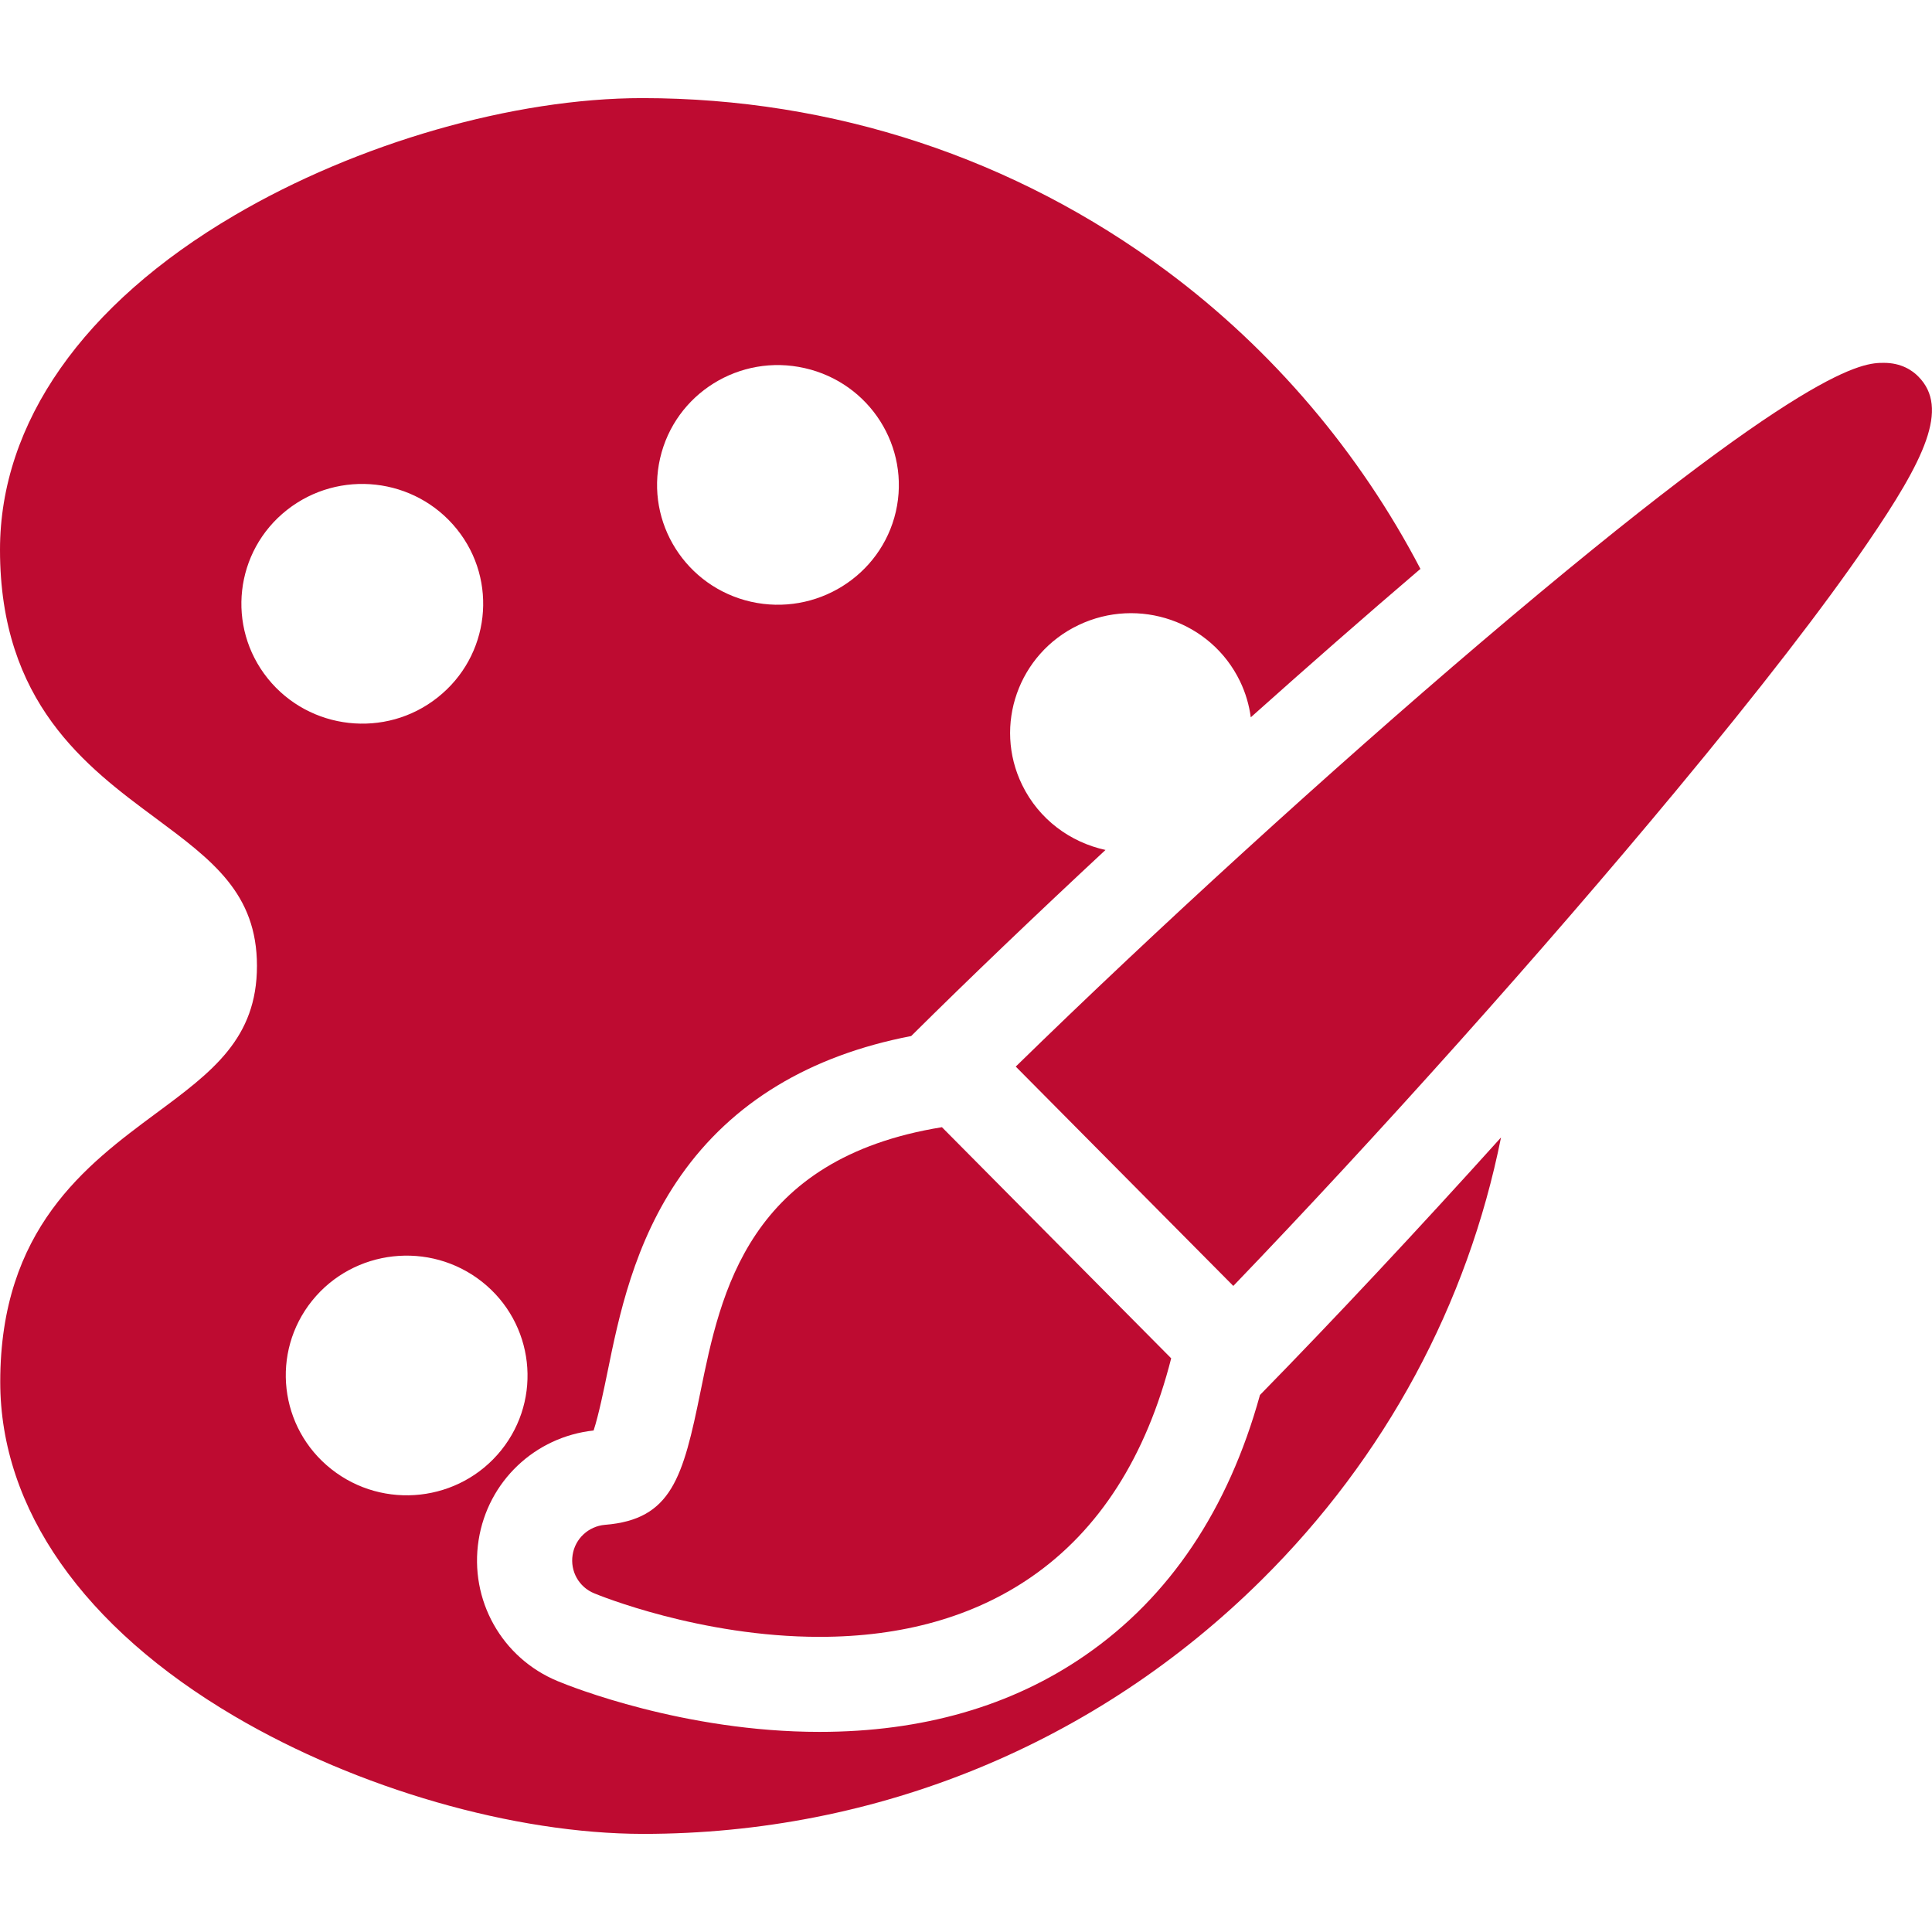
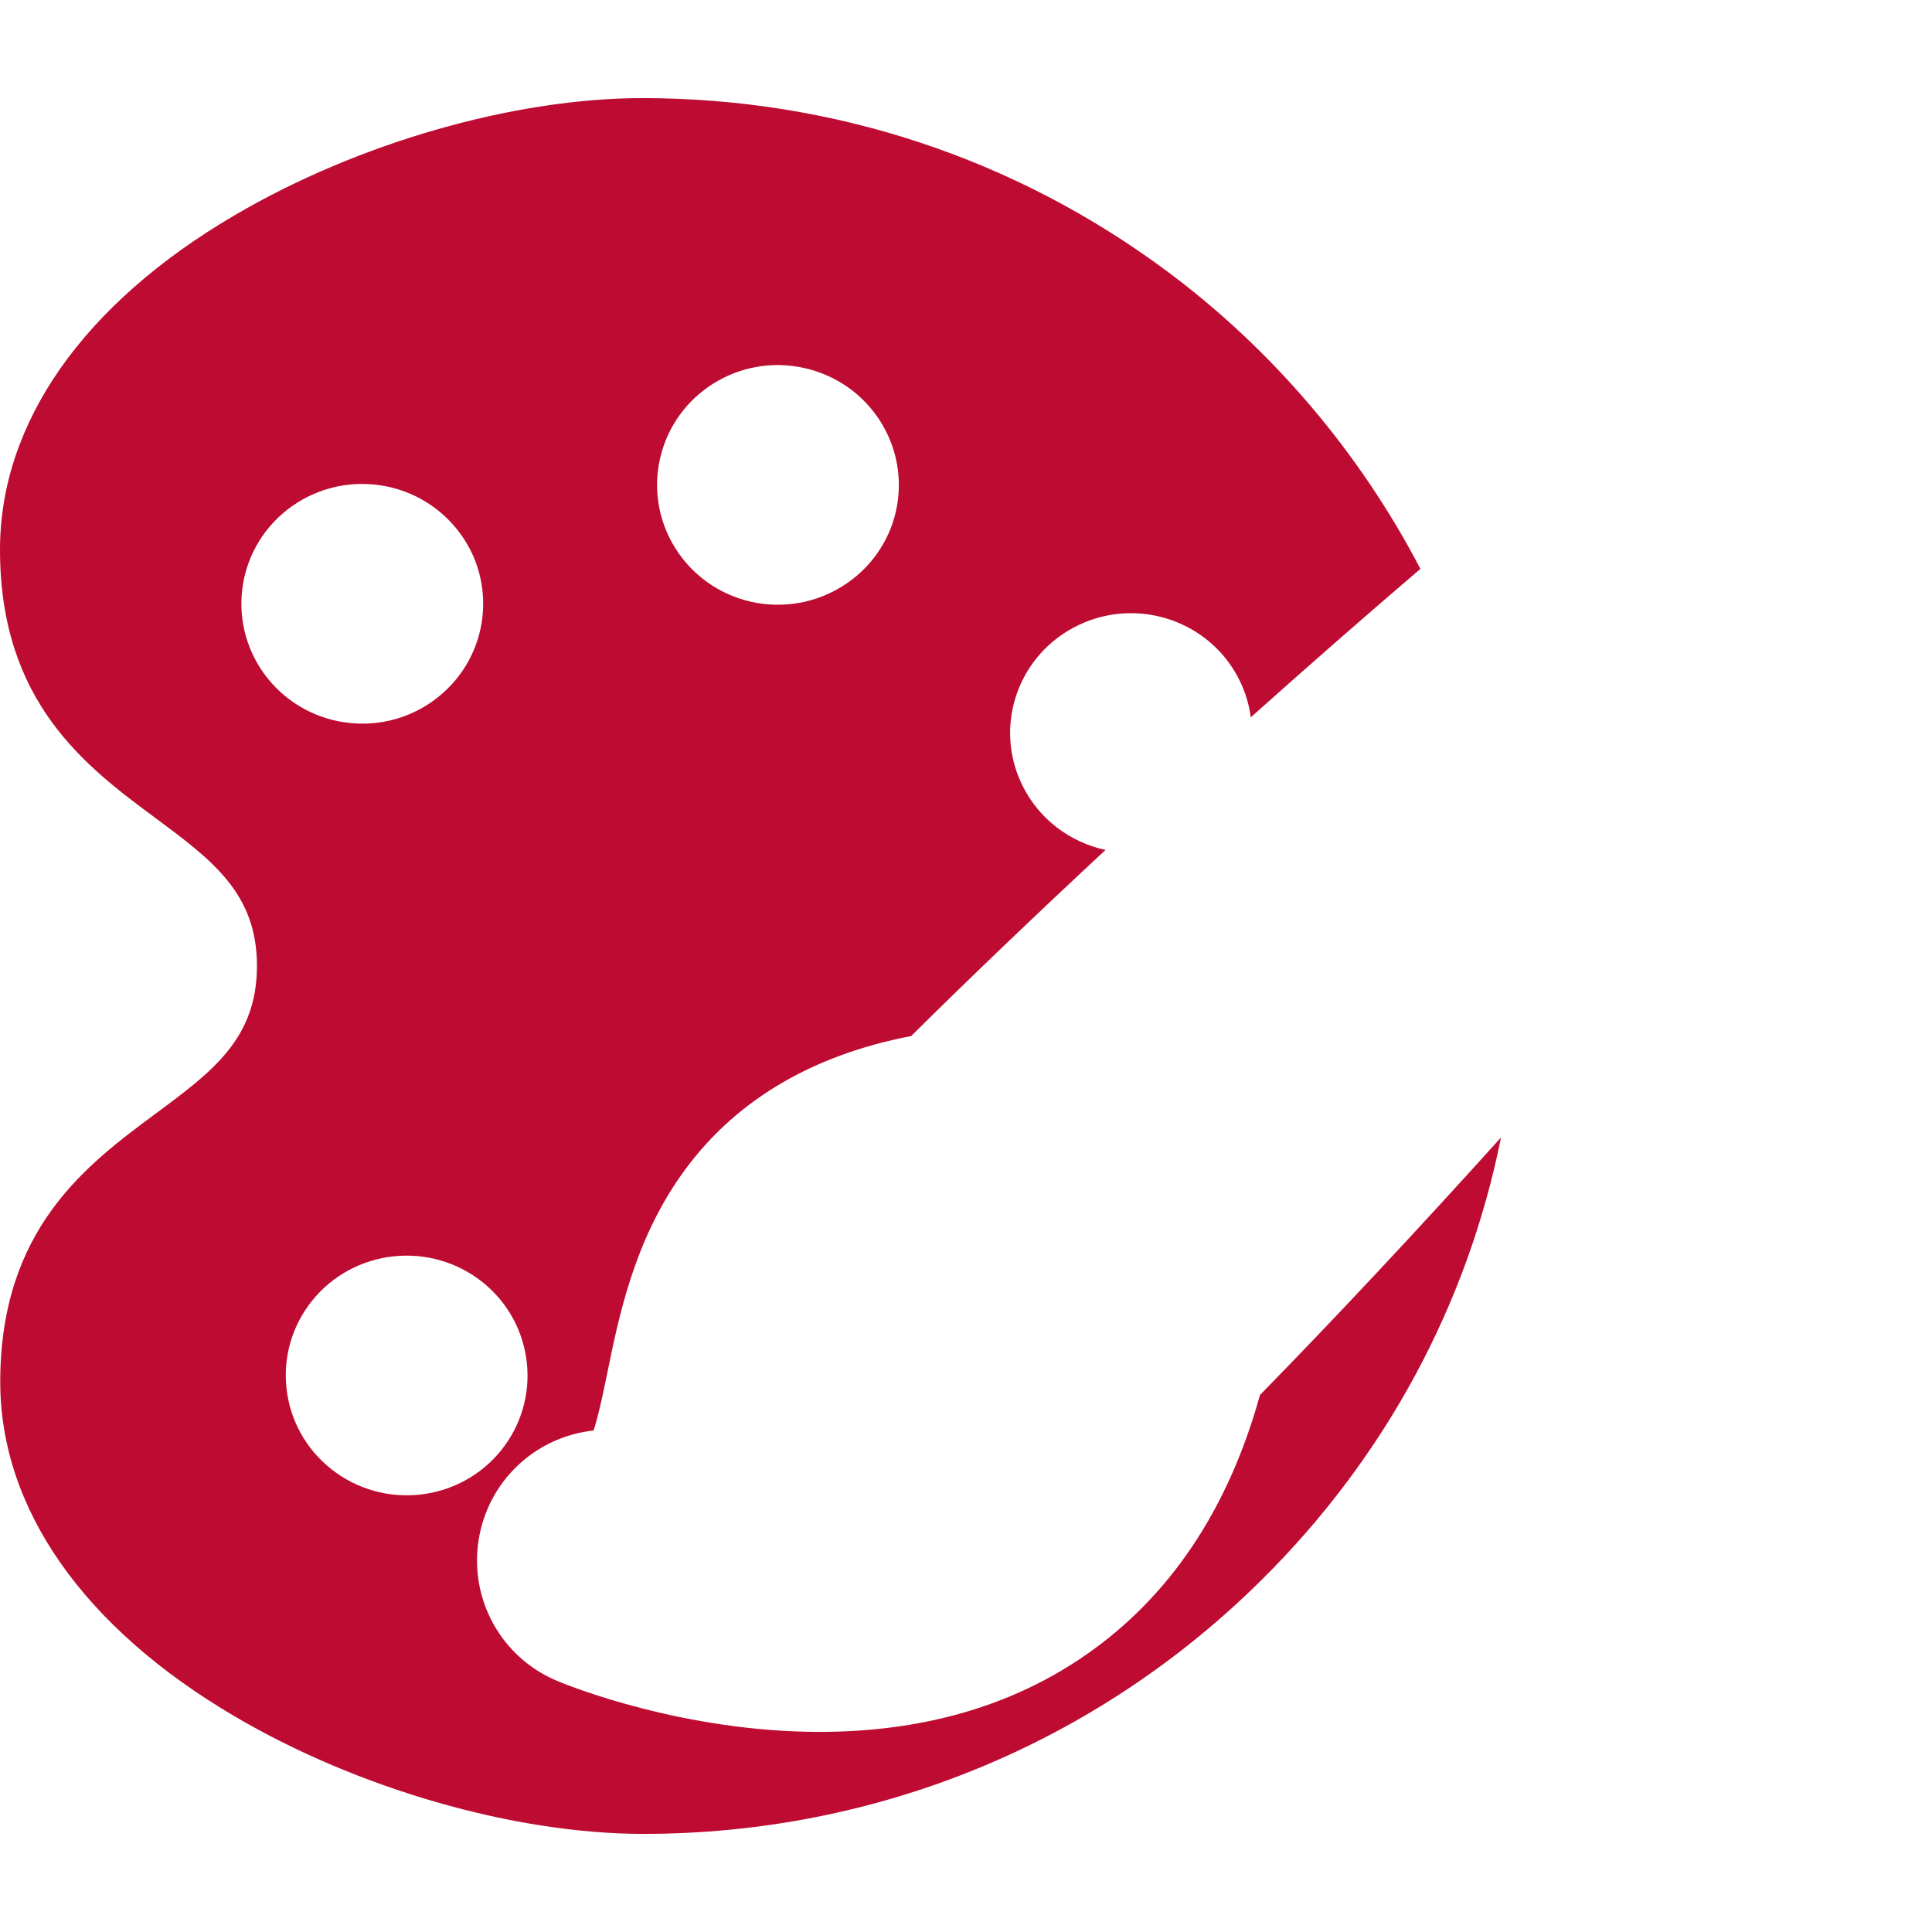
<svg xmlns="http://www.w3.org/2000/svg" id="SvgjsSvg1001" width="288" height="288" version="1.1">
  <defs id="SvgjsDefs1002" />
  <g id="SvgjsG1008">
    <svg viewBox="0 0 288 288" width="288" height="288">
      <svg viewBox="0 0 64 64" width="288" height="288">
-         <path fill="#be0b31" d="M23.207 46.09C22.625 48.953 22.246 50.336 20.039 50.512 19.496 50.559 19.051 50.969 18.969 51.508 18.883 52.047 19.176 52.574 19.684 52.781 19.824 52.84 23.203 54.223 27.148 54.223 29.898 54.223 32.258 53.555 34.16 52.242 36.418 50.684 37.969 48.246 38.797 44.996L31.203 37.34C24.785 38.379 23.875 42.812 23.207 46.09zM63.547 12.473C63.344 12.266 62.98 12.02 62.406 12.02 61.73 12.02 59.941 12.02 49.066 21.273 44.043 25.547 38.254 30.832 33.648 35.332L40.855 42.598C45.59 37.672 51.117 31.5 55.512 26.203 58.289 22.859 60.422 20.098 61.855 18 63.754 15.223 64.586 13.52 63.547 12.473zM63.547 12.473" class="color000 svgShape colorff4a00" />
        <path fill="#be0b31" d="M 35.953 54.832 C 33.516 56.52 30.551 57.371 27.148 57.371 C 22.668 57.371 18.895 55.867 18.477 55.691 C 16.621 54.926 15.543 53 15.855 51.016 C 16.16 49.074 17.719 47.598 19.664 47.387 C 19.832 46.879 20.02 45.957 20.121 45.465 C 20.492 43.645 20.996 41.156 22.555 38.941 C 24.254 36.523 26.816 34.969 30.184 34.32 C 32.117 32.402 34.32 30.297 36.621 28.156 C 35.457 27.902 34.418 27.148 33.859 26 C 32.898 24.027 33.738 21.656 35.727 20.707 C 37.723 19.754 40.117 20.586 41.074 22.562 C 41.262 22.949 41.379 23.355 41.434 23.762 C 43.344 22.055 45.238 20.395 47.023 18.871 C 47.035 18.863 47.047 18.855 47.055 18.848 C 45.047 15 42.164 11.59 38.652 8.98 C 33.609 5.234 27.602 3.254 21.285 3.25 C 21.281 3.25 21.281 3.25 21.281 3.25 C 17.016 3.25 11.832 4.742 7.754 7.141 C 2.754 10.078 0 14.012 0 18.211 C 0 23.281 2.859 25.402 5.16 27.105 C 7.031 28.496 8.512 29.594 8.512 31.996 C 8.512 34.402 7.035 35.5 5.16 36.887 C 2.863 38.59 0.008 40.707 0.008 45.777 C 0.008 49.977 2.766 53.91 7.766 56.852 C 11.848 59.254 17.035 60.746 21.301 60.75 C 21.301 60.75 21.305 60.75 21.309 60.75 C 29.047 60.75 36.32 57.762 41.793 52.336 C 45.898 48.27 48.617 43.199 49.723 37.68 C 46.977 40.727 44.211 43.684 41.738 46.211 C 40.688 50.004 38.746 52.902 35.953 54.832 Z M 21.867 15.18 C 22.359 13.039 24.504 11.703 26.66 12.195 C 28.816 12.684 30.164 14.809 29.676 16.949 C 29.184 19.082 27.035 20.418 24.879 19.934 C 22.723 19.445 21.375 17.316 21.867 15.18 Z M 8.871 22.477 C 7.492 20.762 7.773 18.262 9.504 16.895 C 11.234 15.531 13.75 15.812 15.133 17.527 C 16.512 19.238 16.227 21.738 14.496 23.105 C 12.773 24.473 10.25 24.191 8.871 22.477 Z M 10.977 48.668 C 9.246 47.301 8.961 44.801 10.34 43.086 C 11.719 41.375 14.238 41.094 15.969 42.461 C 17.695 43.828 17.98 46.324 16.605 48.039 C 15.227 49.754 12.707 50.035 10.977 48.668 Z M 10.977 48.668 " class="color000 svgShape colorff4a00" />
      </svg>
    </svg>
  </g>
</svg>